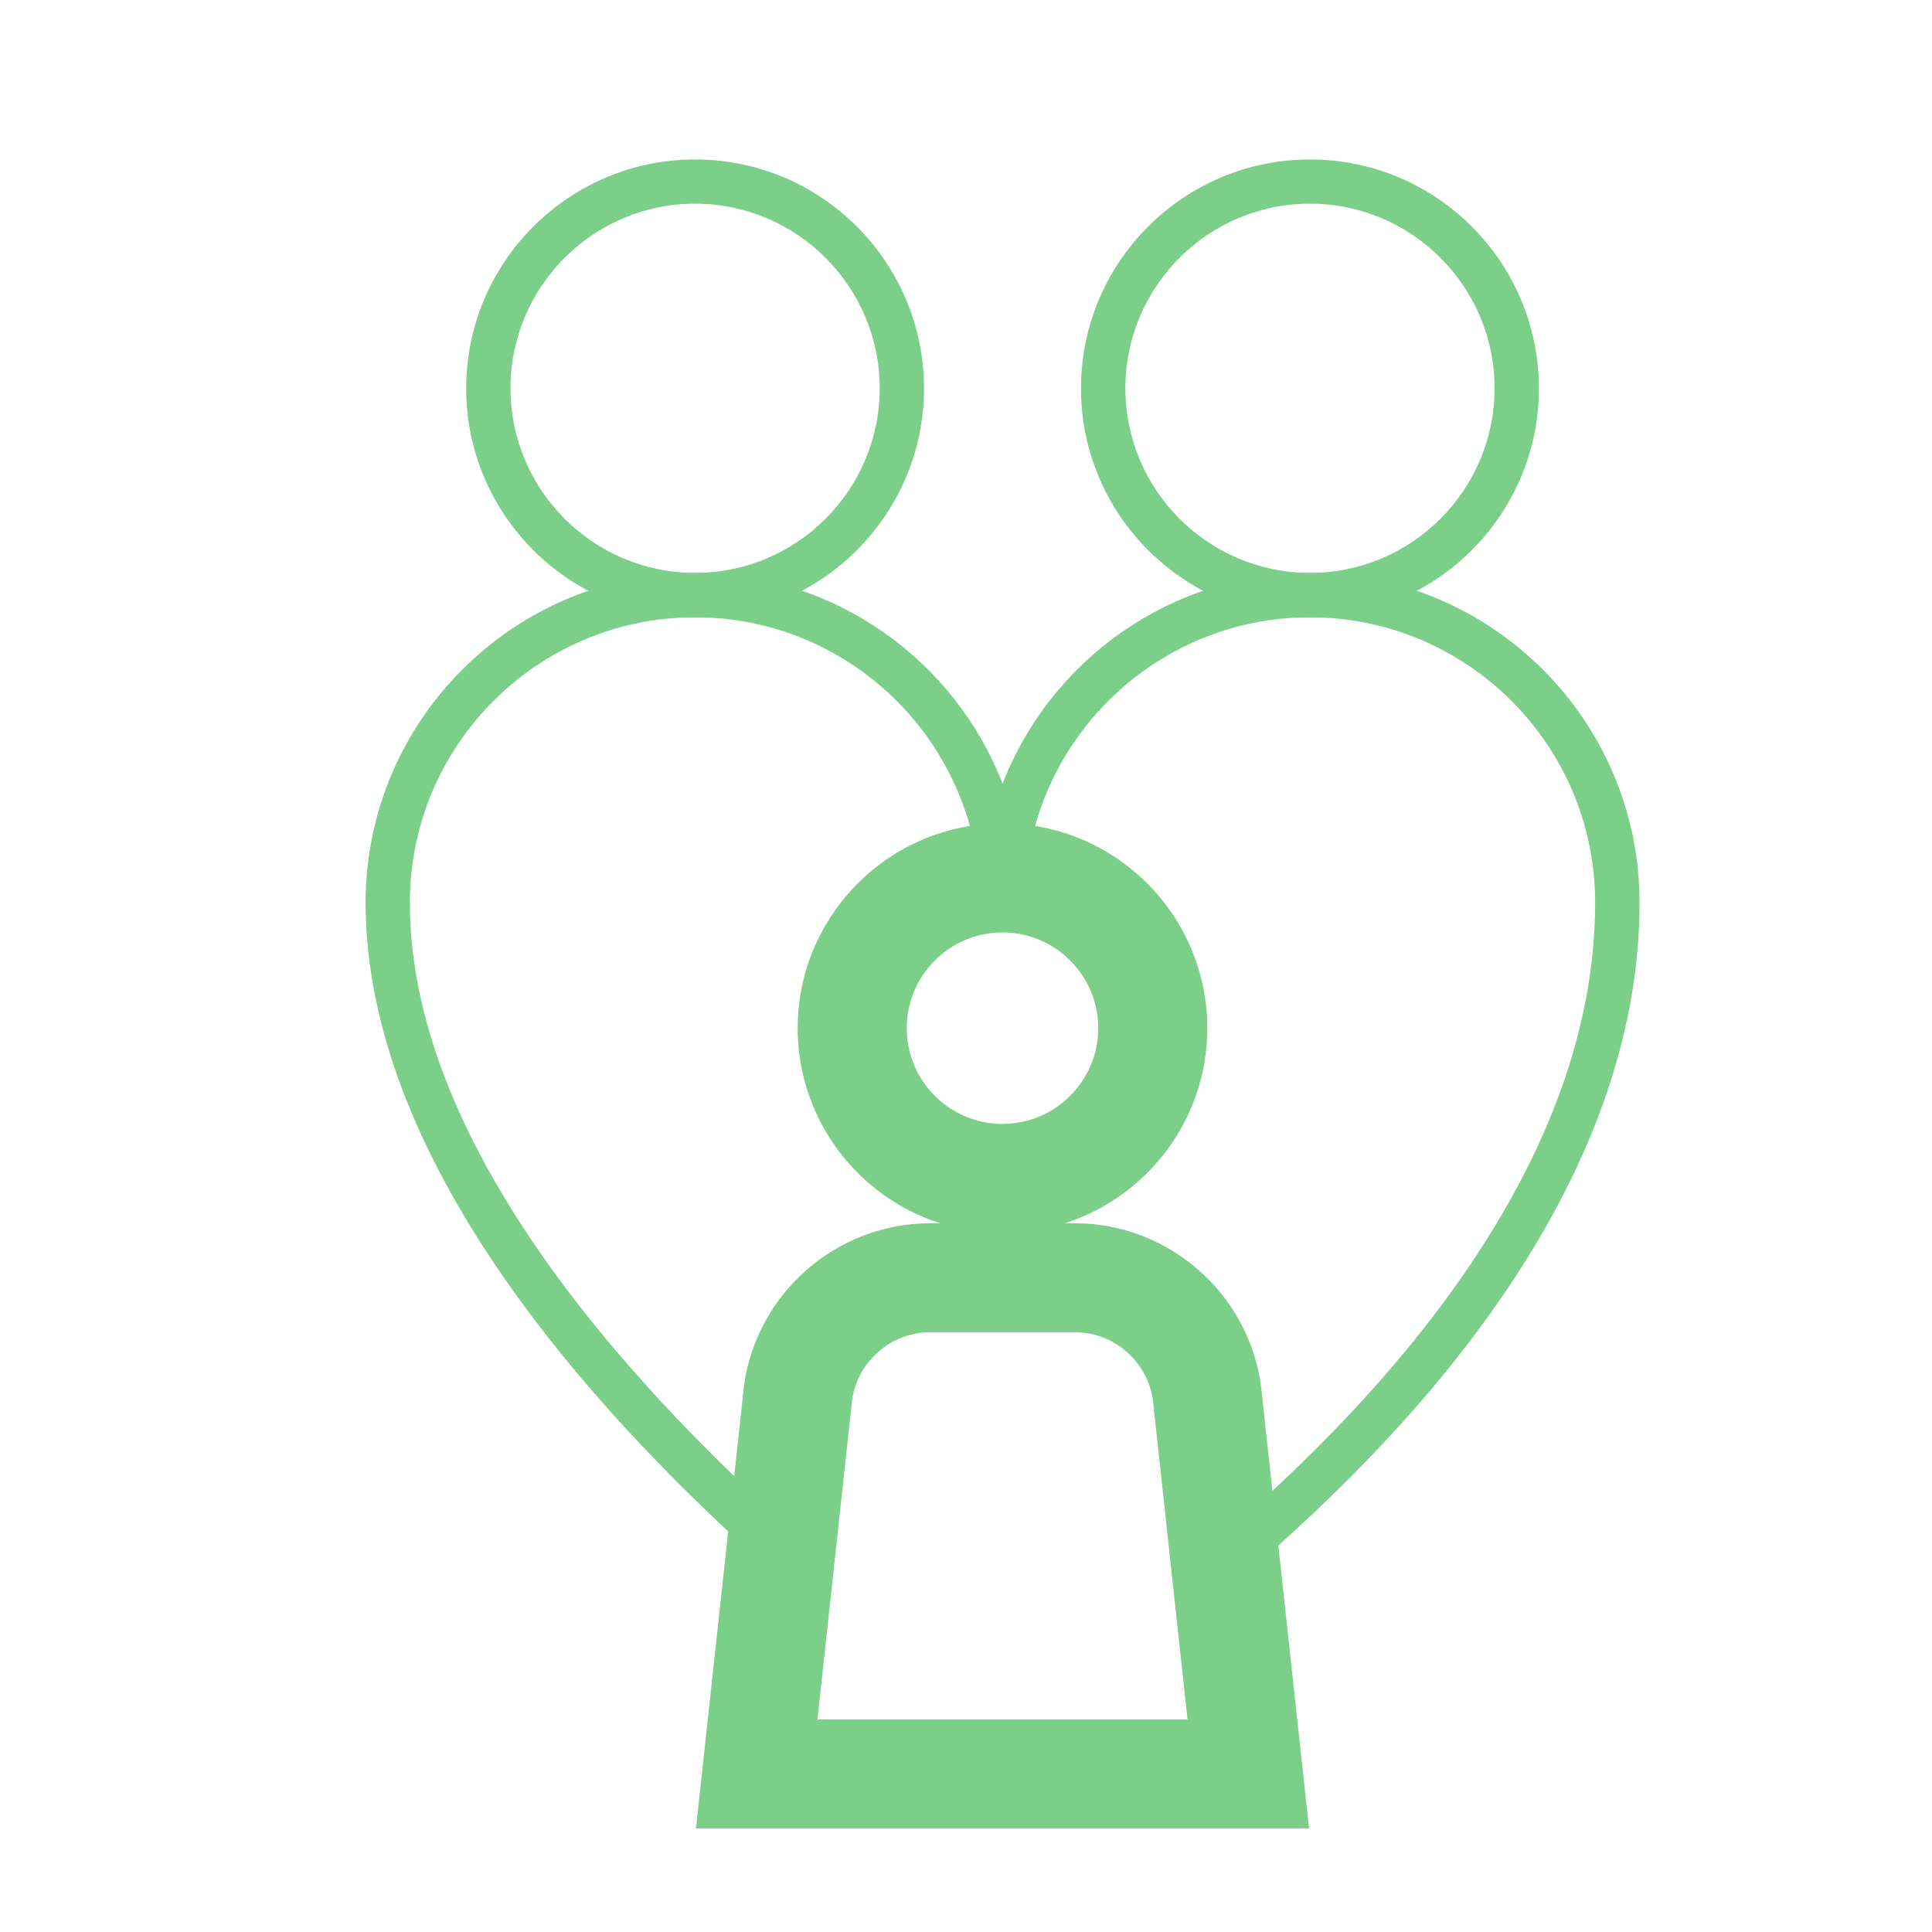
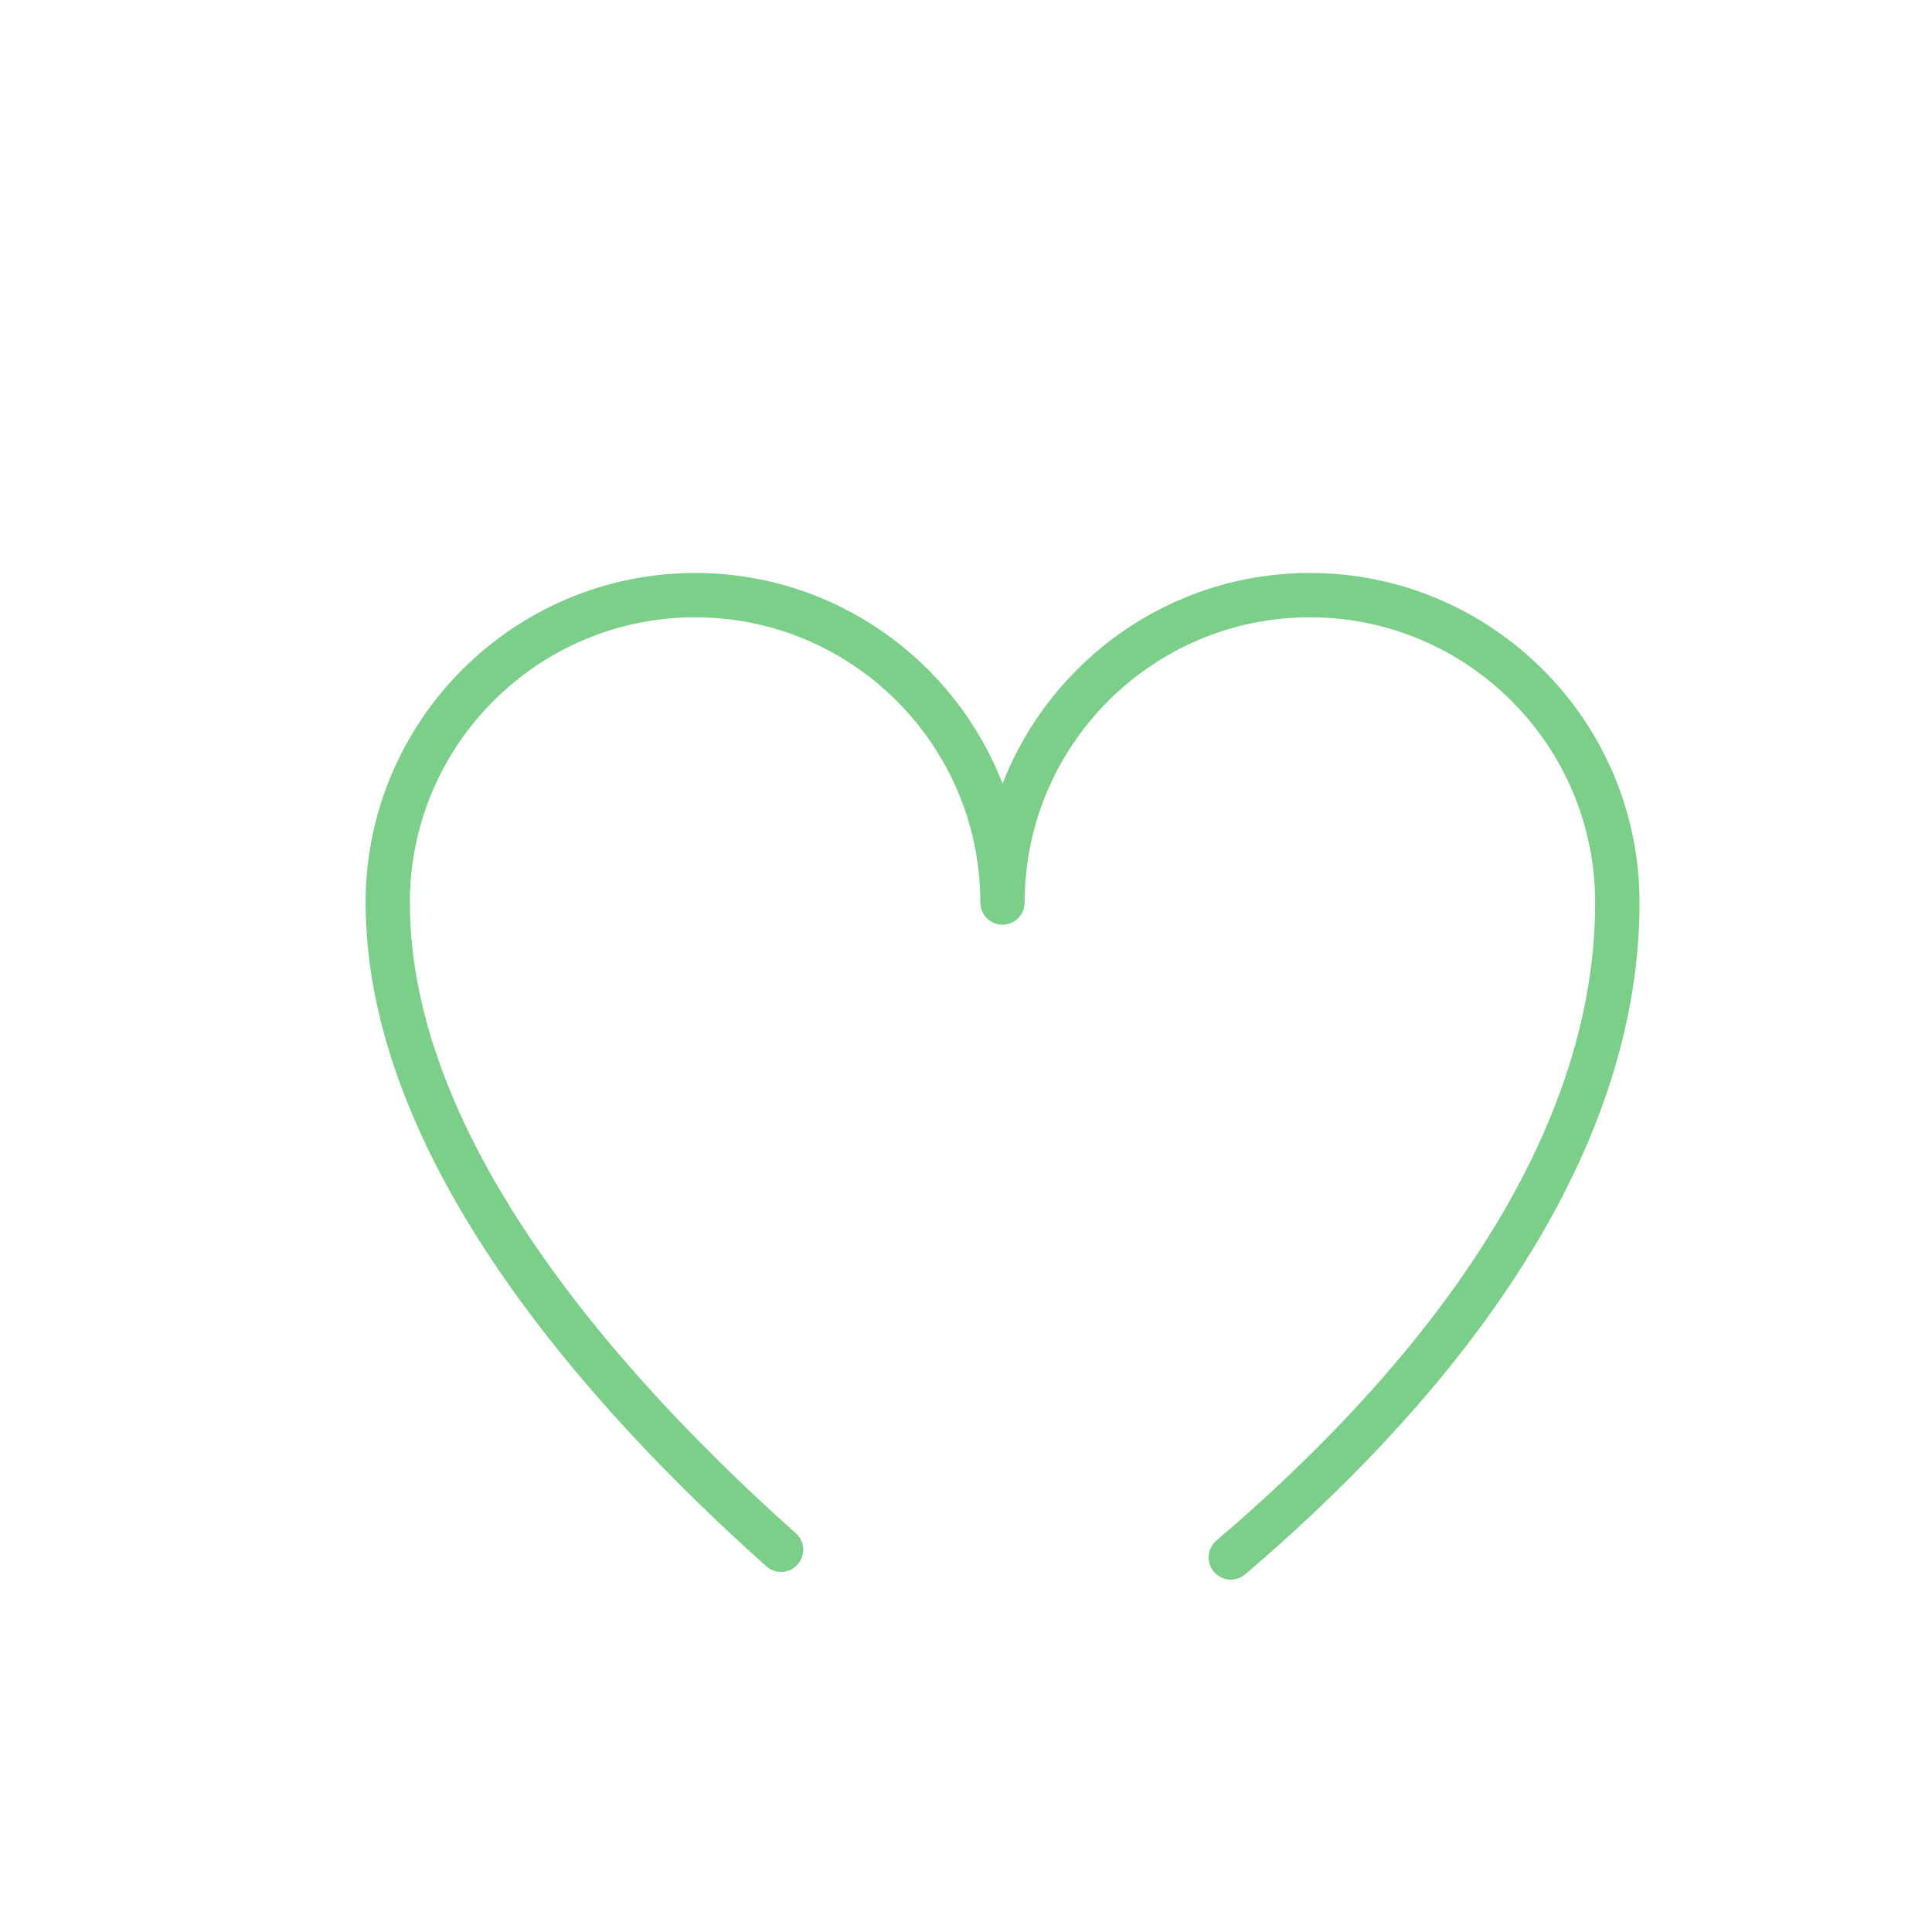
<svg xmlns="http://www.w3.org/2000/svg" id="Layer_1" data-name="Layer 1" viewBox="0 0 225 225">
  <defs>
    <style> .cls-1 { fill: #7ccf88; } </style>
  </defs>
-   <path class="cls-1" d="M152.56,71.89c-14.7,0-26.67-11.96-26.67-26.66s11.96-26.66,26.67-26.66,26.66,11.96,26.66,26.66-11.96,26.66-26.66,26.66ZM152.56,23.72c-11.86,0-21.5,9.65-21.5,21.5s9.65,21.5,21.5,21.5,21.5-9.65,21.5-21.5-9.65-21.5-21.5-21.5Z" />
-   <path class="cls-1" d="M80.95,71.89c-14.7,0-26.66-11.96-26.66-26.66s11.96-26.66,26.66-26.66,26.66,11.96,26.66,26.66-11.96,26.66-26.66,26.66ZM80.95,23.72c-11.86,0-21.5,9.65-21.5,21.5s9.65,21.5,21.5,21.5,21.5-9.65,21.5-21.5-9.65-21.5-21.5-21.5Z" />
-   <path class="cls-1" d="M116.75,143.59c-13.15,0-23.85-10.7-23.85-23.85s10.7-23.85,23.85-23.85,23.85,10.7,23.85,23.85-10.7,23.85-23.85,23.85ZM116.75,108.59c-6.15,0-11.15,5-11.15,11.15s5,11.15,11.15,11.15,11.15-5,11.15-11.15-5-11.15-11.15-11.15Z" />
-   <path class="cls-1" d="M152.45,212.94h-71.4l5.6-51.59c1.48-10.77,10.8-18.89,21.67-18.89h16.86c10.87,0,20.19,8.12,21.67,18.89l.02.18,5.58,51.41ZM95.2,200.24h43.1l-4.04-37.24c-.66-4.48-4.55-7.85-9.08-7.85h-16.86c-4.53,0-8.42,3.37-9.08,7.85l-4.04,37.24Z" />
  <path class="cls-1" d="M143.34,183.96c-.73,0-1.46-.31-1.97-.91-.92-1.08-.79-2.71.29-3.64,20.12-17.12,44.11-43.92,44.11-74.3,0-18.32-14.9-33.22-33.22-33.22s-33.22,14.9-33.22,33.22c0,1.42-1.16,2.58-2.58,2.58s-2.58-1.16-2.58-2.58c0-18.32-14.9-33.22-33.22-33.22s-33.22,14.9-33.22,33.22c0,27.58,24.44,55.17,44.95,73.45,1.06.95,1.16,2.58.21,3.64-.95,1.07-2.58,1.16-3.64.21-21.29-18.99-46.67-47.81-46.67-77.3,0-21.16,17.22-38.38,38.38-38.38,16.29,0,30.24,10.2,35.8,24.54,5.56-14.35,19.52-24.54,35.8-24.54,21.16,0,38.38,17.22,38.38,38.38,0,32.35-24.97,60.4-45.92,78.23-.49.41-1.08.62-1.67.62Z" />
</svg>